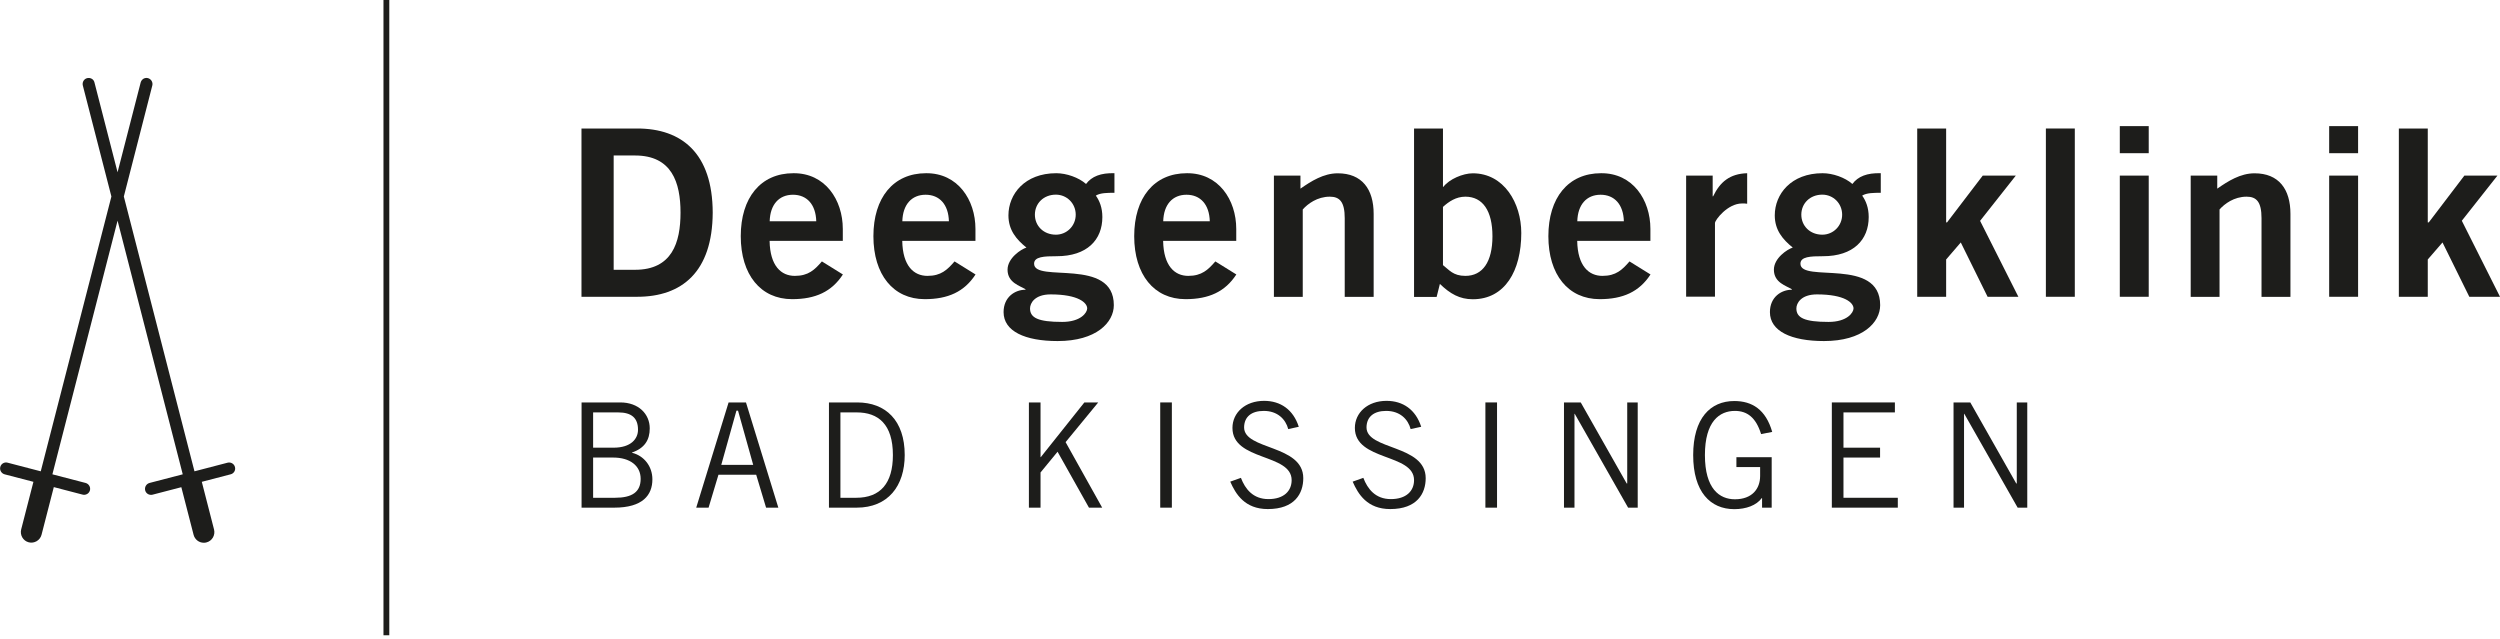
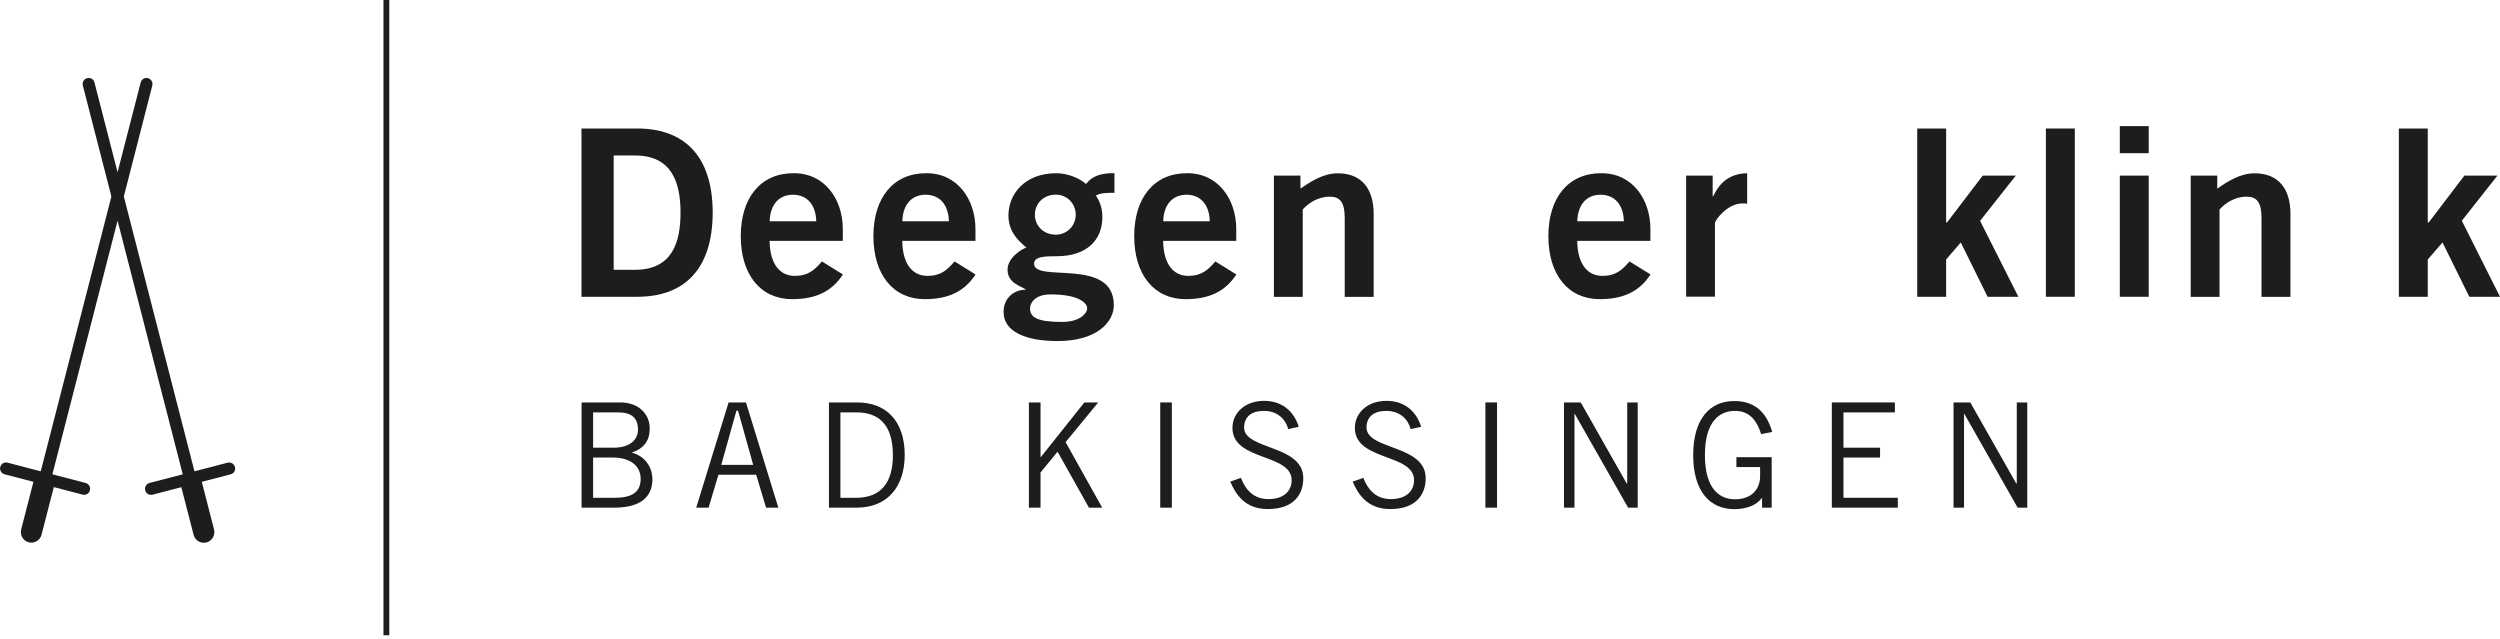
<svg xmlns="http://www.w3.org/2000/svg" width="270" height="69" viewBox="0 0 270 69" fill="none">
  <g clip-path="url(#clip0_91_238)">
    <path d="M22.013 58.618C21.489 58.618 21.041 58.265 20.908 57.761L19.584 52.617L16.469 53.427C16.117 53.512 15.764 53.303 15.679 52.96C15.593 52.607 15.803 52.255 16.145 52.16L19.736 51.226L12.697 23.832L5.658 51.226L9.249 52.16C9.592 52.255 9.802 52.607 9.716 52.95C9.668 53.122 9.564 53.265 9.411 53.35C9.259 53.436 9.087 53.465 8.916 53.417L5.811 52.607L4.487 57.751C4.411 58.046 4.22 58.294 3.963 58.446C3.696 58.599 3.391 58.646 3.106 58.57C2.496 58.418 2.134 57.789 2.286 57.179L3.61 52.036L0.496 51.226C0.153 51.131 -0.057 50.779 0.029 50.436C0.115 50.083 0.477 49.874 0.82 49.969L4.401 50.902L12.031 21.222L8.944 9.23C8.859 8.877 9.068 8.525 9.411 8.439C9.583 8.401 9.754 8.42 9.907 8.506C10.059 8.592 10.164 8.735 10.202 8.906L12.697 18.603L15.193 8.906C15.241 8.735 15.345 8.601 15.488 8.506C15.641 8.42 15.812 8.392 15.984 8.439C16.326 8.535 16.536 8.887 16.45 9.23L13.374 21.222L21.003 50.902L24.585 49.969C24.928 49.883 25.29 50.093 25.375 50.436C25.471 50.779 25.261 51.141 24.909 51.226L21.794 52.036L23.118 57.189C23.27 57.799 22.908 58.427 22.299 58.58C22.203 58.608 22.108 58.618 22.013 58.618Z" fill="#1D1D1B" />
    <path d="M62.8 13.878H68.82C73.63 13.878 76.954 16.545 76.973 22.965C76.945 29.385 73.63 32.052 68.82 32.052H62.8V13.878ZM66.276 29.137H68.591C72.573 29.137 73.497 26.213 73.497 22.965C73.497 19.717 72.563 16.793 68.591 16.793H66.276V29.128V29.137Z" fill="#1D1D1B" />
    <path d="M83.117 26.013C83.164 28.737 84.374 29.795 85.841 29.795C87.308 29.795 87.984 29.137 88.765 28.233L91.032 29.642C89.822 31.509 88.06 32.309 85.546 32.309C82.145 32.309 80.002 29.661 80.002 25.508C80.002 21.355 82.145 18.707 85.689 18.707C89.108 18.679 91.023 21.575 91.023 24.727V26.013H83.117ZM88.156 23.899C88.108 22.089 87.146 21.032 85.641 21.032C84.136 21.032 83.174 22.089 83.126 23.899H88.165H88.156Z" fill="#1D1D1B" />
    <path d="M97.443 26.013C97.49 28.737 98.7 29.795 100.167 29.795C101.634 29.795 102.31 29.137 103.091 28.233L105.358 29.642C104.149 31.509 102.386 32.309 99.872 32.309C96.471 32.309 94.328 29.661 94.328 25.508C94.328 21.355 96.471 18.707 100.015 18.707C103.434 18.679 105.349 21.575 105.349 24.727V26.013H97.443ZM102.482 23.899C102.434 22.089 101.472 21.032 99.967 21.032C98.462 21.032 97.5 22.089 97.452 23.899H102.491H102.482Z" fill="#1D1D1B" />
    <path d="M120.36 20.822C119.626 20.822 118.826 20.822 118.35 21.127C118.75 21.679 119.055 22.432 119.055 23.441C119.055 25.908 117.398 27.671 114.121 27.671C112.759 27.671 111.682 27.718 111.682 28.48C111.682 30.595 120.293 27.728 120.293 32.957C120.293 34.824 118.407 36.834 114.226 36.834C110.701 36.834 108.387 35.776 108.387 33.709C108.387 32.071 109.625 31.29 110.758 31.29V31.242C110.158 30.861 108.815 30.538 108.815 29.128C108.815 27.871 110.273 26.918 110.854 26.737C109.768 25.861 108.911 24.851 108.911 23.26C108.911 20.965 110.673 18.707 114.073 18.707C115.178 18.707 116.493 19.165 117.293 19.869C117.893 19.06 118.883 18.66 120.36 18.707V20.822ZM111.244 33.309C111.244 34.319 112.102 34.767 114.721 34.767C116.731 34.767 117.417 33.757 117.417 33.309C117.417 32.709 116.483 31.795 113.464 31.795C111.749 31.795 111.244 32.748 111.244 33.309ZM114.035 21.022C112.702 21.022 111.768 21.974 111.768 23.184C111.768 24.394 112.702 25.346 114.035 25.346C115.216 25.346 116.178 24.394 116.178 23.184C116.178 21.974 115.226 21.022 114.035 21.022Z" fill="#1D1D1B" />
    <path d="M125.618 26.013C125.666 28.737 126.876 29.795 128.333 29.795C129.79 29.795 130.476 29.137 131.257 28.233L133.524 29.642C132.315 31.509 130.552 32.309 128.038 32.309C124.637 32.309 122.494 29.661 122.494 25.508C122.494 21.355 124.637 18.707 128.181 18.707C131.6 18.679 133.515 21.575 133.515 24.727V26.013H125.609H125.618ZM130.657 23.899C130.61 22.089 129.648 21.032 128.143 21.032C126.638 21.032 125.676 22.089 125.628 23.899H130.667H130.657Z" fill="#1D1D1B" />
    <path d="M137.582 32.052V18.965H140.449V20.374C141.611 19.565 142.944 18.717 144.478 18.717C147.097 18.717 148.355 20.431 148.355 23.099V32.062H145.23V23.556C145.23 21.794 144.678 21.241 143.621 21.241C142.259 21.241 141.23 22.022 140.697 22.622V32.062H137.572L137.582 32.052Z" fill="#1D1D1B" />
-     <path d="M152.717 13.878H155.841V20.174H155.889C156.517 19.346 158.003 18.717 159.061 18.717C162.432 18.717 164.299 21.936 164.299 25.166C164.299 29.242 162.537 32.319 159.061 32.319C157.651 32.319 156.622 31.738 155.508 30.662L155.155 32.071H152.717V13.878ZM155.841 28.633C156.498 29.137 156.927 29.795 158.26 29.795C160.127 29.795 161.185 28.28 161.185 25.518C161.185 22.756 160.127 21.241 158.26 21.241C157.251 21.241 156.47 21.774 155.841 22.346V28.642V28.633Z" fill="#1D1D1B" />
    <path d="M170.338 26.013C170.386 28.737 171.596 29.795 173.063 29.795C174.529 29.795 175.206 29.137 175.987 28.233L178.254 29.642C177.044 31.509 175.282 32.309 172.767 32.309C169.367 32.309 167.224 29.661 167.224 25.508C167.224 21.355 169.367 18.707 172.91 18.707C176.33 18.679 178.244 21.575 178.244 24.727V26.013H170.338ZM175.377 23.899C175.33 22.089 174.367 21.032 172.863 21.032C171.358 21.032 170.396 22.089 170.348 23.899H175.387H175.377Z" fill="#1D1D1B" />
    <path d="M182.102 32.052V18.965H184.969V21.203H185.017C185.769 19.641 186.827 18.765 188.694 18.707V22.003C188.541 21.974 188.37 21.974 188.141 21.974C186.579 21.974 185.217 23.765 185.217 24.089V32.043H182.093L182.102 32.052Z" fill="#1D1D1B" />
-     <path d="M203.124 20.822C202.391 20.822 201.591 20.822 201.115 21.127C201.515 21.679 201.82 22.432 201.82 23.441C201.82 25.908 200.162 27.671 196.886 27.671C195.523 27.671 194.447 27.718 194.447 28.48C194.447 30.595 203.058 27.728 203.058 32.957C203.058 34.824 201.172 36.834 196.99 36.834C193.466 36.834 191.151 35.776 191.151 33.709C191.151 32.071 192.39 31.29 193.523 31.29V31.242C192.923 30.861 191.58 30.538 191.58 29.128C191.58 27.871 193.037 26.918 193.618 26.737C192.533 25.861 191.675 24.851 191.675 23.26C191.675 20.965 193.437 18.707 196.838 18.707C197.943 18.707 199.257 19.165 200.057 19.869C200.657 19.06 201.639 18.66 203.124 18.707V20.822ZM194.009 33.309C194.009 34.319 194.866 34.767 197.486 34.767C199.495 34.767 200.181 33.757 200.181 33.309C200.181 32.709 199.248 31.795 196.228 31.795C194.514 31.795 194.009 32.748 194.009 33.309ZM196.809 21.022C195.476 21.022 194.542 21.974 194.542 23.184C194.542 24.394 195.476 25.346 196.809 25.346C197.99 25.346 198.952 24.394 198.952 23.184C198.952 21.974 198 21.022 196.809 21.022Z" fill="#1D1D1B" />
    <path d="M207.059 32.052V13.878H210.183V24.022H210.278L214.136 18.965H217.708L213.85 23.851L217.984 32.052H214.66L211.764 26.185L210.183 28.023V32.052H207.059Z" fill="#1D1D1B" />
    <path d="M224.079 13.878H220.955V32.052H224.079V13.878Z" fill="#1D1D1B" />
    <path d="M228.938 13.621H232.062V16.545H228.938V13.621ZM232.062 32.052H228.938V18.965H232.062V32.052Z" fill="#1D1D1B" />
    <path d="M236.595 32.052V18.965H239.463V20.374C240.625 19.565 241.958 18.717 243.492 18.717C246.111 18.717 247.368 20.431 247.368 23.099V32.062H244.244V23.556C244.244 21.794 243.692 21.241 242.634 21.241C241.272 21.241 240.244 22.022 239.71 22.622V32.062H236.586L236.595 32.052Z" fill="#1D1D1B" />
-     <path d="M251.55 13.621H254.674V16.545H251.55V13.621ZM254.674 32.052H251.55V18.965H254.674V32.052Z" fill="#1D1D1B" />
    <path d="M259.075 13.878V32.052H262.199V28.023L263.79 26.185L266.686 32.052H270.001L265.876 23.841L269.724 18.965H266.152L262.304 24.022H262.199V13.878H259.075Z" fill="#1D1D1B" />
    <path d="M62.8 43.463H66.991C68.972 43.463 70.172 44.721 70.172 46.264C70.172 47.511 69.62 48.407 68.248 48.874L68.267 48.902C69.544 49.217 70.458 50.35 70.458 51.769C70.458 53.465 69.42 54.827 66.334 54.827H62.809V43.463H62.8ZM64.057 48.35H66.257C68.162 48.35 68.905 47.378 68.905 46.416C68.905 45.14 68.21 44.54 66.762 44.54H64.057V48.35ZM64.057 53.76H66.419C68.277 53.76 69.191 53.131 69.191 51.712C69.191 50.293 68.029 49.416 66.229 49.416H64.057V53.76Z" fill="#1D1D1B" />
    <path d="M75.192 54.827L78.688 43.463H80.565L84.06 54.827H82.736L81.669 51.274H77.593L76.526 54.827H75.202H75.192ZM77.897 50.207H81.346L79.707 44.349H79.536L77.897 50.207Z" fill="#1D1D1B" />
    <path d="M89.518 43.463H92.575C95.661 43.463 97.709 45.416 97.709 49.14C97.709 52.474 95.918 54.827 92.518 54.827H89.527V43.463H89.518ZM90.775 53.76H92.47C95.08 53.76 96.433 52.198 96.433 49.15C96.433 45.825 94.861 44.54 92.528 44.54H90.765V53.76H90.775Z" fill="#1D1D1B" />
    <path d="M112.378 54.827H111.121V43.463H112.378V49.369H112.407L117.112 43.463H118.608L115.084 47.75L119.036 54.827H117.608L114.217 48.788L112.378 51.026V54.827Z" fill="#1D1D1B" />
    <path d="M126.561 43.463H125.304V54.827H126.561V43.463Z" fill="#1D1D1B" />
    <path d="M139.135 46.359C138.849 45.254 137.954 44.378 136.487 44.378C135.163 44.378 134.382 45.006 134.363 46.14C134.334 48.626 140.754 47.997 140.754 51.645C140.754 53.293 139.83 54.979 136.925 54.979C134.439 54.979 133.458 53.369 132.867 52.017L134.02 51.607C134.477 52.807 135.325 53.903 136.992 53.903C138.658 53.903 139.497 53.026 139.497 51.855C139.497 48.959 133.105 49.807 133.105 46.216C133.105 44.578 134.477 43.292 136.525 43.292C138.287 43.292 139.668 44.225 140.268 46.092L139.135 46.34V46.359Z" fill="#1D1D1B" />
    <path d="M152.355 46.359C152.07 45.254 151.174 44.378 149.707 44.378C148.383 44.378 147.602 45.006 147.583 46.14C147.555 48.626 153.975 47.997 153.975 51.645C153.975 53.293 153.041 54.979 150.146 54.979C147.66 54.979 146.678 53.37 146.088 52.017L147.24 51.607C147.698 52.807 148.545 53.903 150.212 53.903C151.879 53.903 152.717 53.026 152.717 51.855C152.717 48.959 146.326 49.807 146.326 46.216C146.326 44.578 147.698 43.292 149.746 43.292C151.508 43.292 152.889 44.225 153.489 46.092L152.355 46.34V46.359Z" fill="#1D1D1B" />
    <path d="M161.68 43.463H160.423V54.827H161.68V43.463Z" fill="#1D1D1B" />
    <path d="M168.91 54.827V43.463H170.72L175.683 52.217H175.74V43.463H176.873V54.827H175.835L170.072 44.692H170.044V54.827H168.91Z" fill="#1D1D1B" />
    <path d="M191.342 49.369V54.827H190.303V53.789H190.275C189.694 54.589 188.56 54.989 187.303 54.989C184.722 54.989 182.864 53.131 182.864 49.15C182.864 45.168 184.722 43.311 187.303 43.311C189.227 43.311 190.703 44.225 191.399 46.645L190.199 46.883C189.637 45.073 188.684 44.378 187.37 44.378C185.703 44.378 184.131 45.511 184.131 49.15C184.131 52.788 185.703 53.922 187.37 53.922C189.227 53.922 190.094 52.788 190.094 51.407V50.445H187.532V49.378H191.361L191.342 49.369Z" fill="#1D1D1B" />
    <path d="M204.648 43.463V44.54H199.095V48.35H203.048V49.416H199.095V53.76H204.963V54.827H197.838V43.463H204.648Z" fill="#1D1D1B" />
    <path d="M210.982 54.827V43.463H212.792L217.755 52.217H217.812V43.463H218.945V54.827H217.907L212.144 44.692H212.116V54.827H210.982Z" fill="#1D1D1B" />
    <path d="M42.044 0H41.415V68.61H42.044V0Z" fill="#1D1D1B" />
  </g>
  <defs>
    <clipPath id="clip0_91_238">
      <rect width="270" height="68.61" fill="white" />
    </clipPath>
  </defs>
</svg>